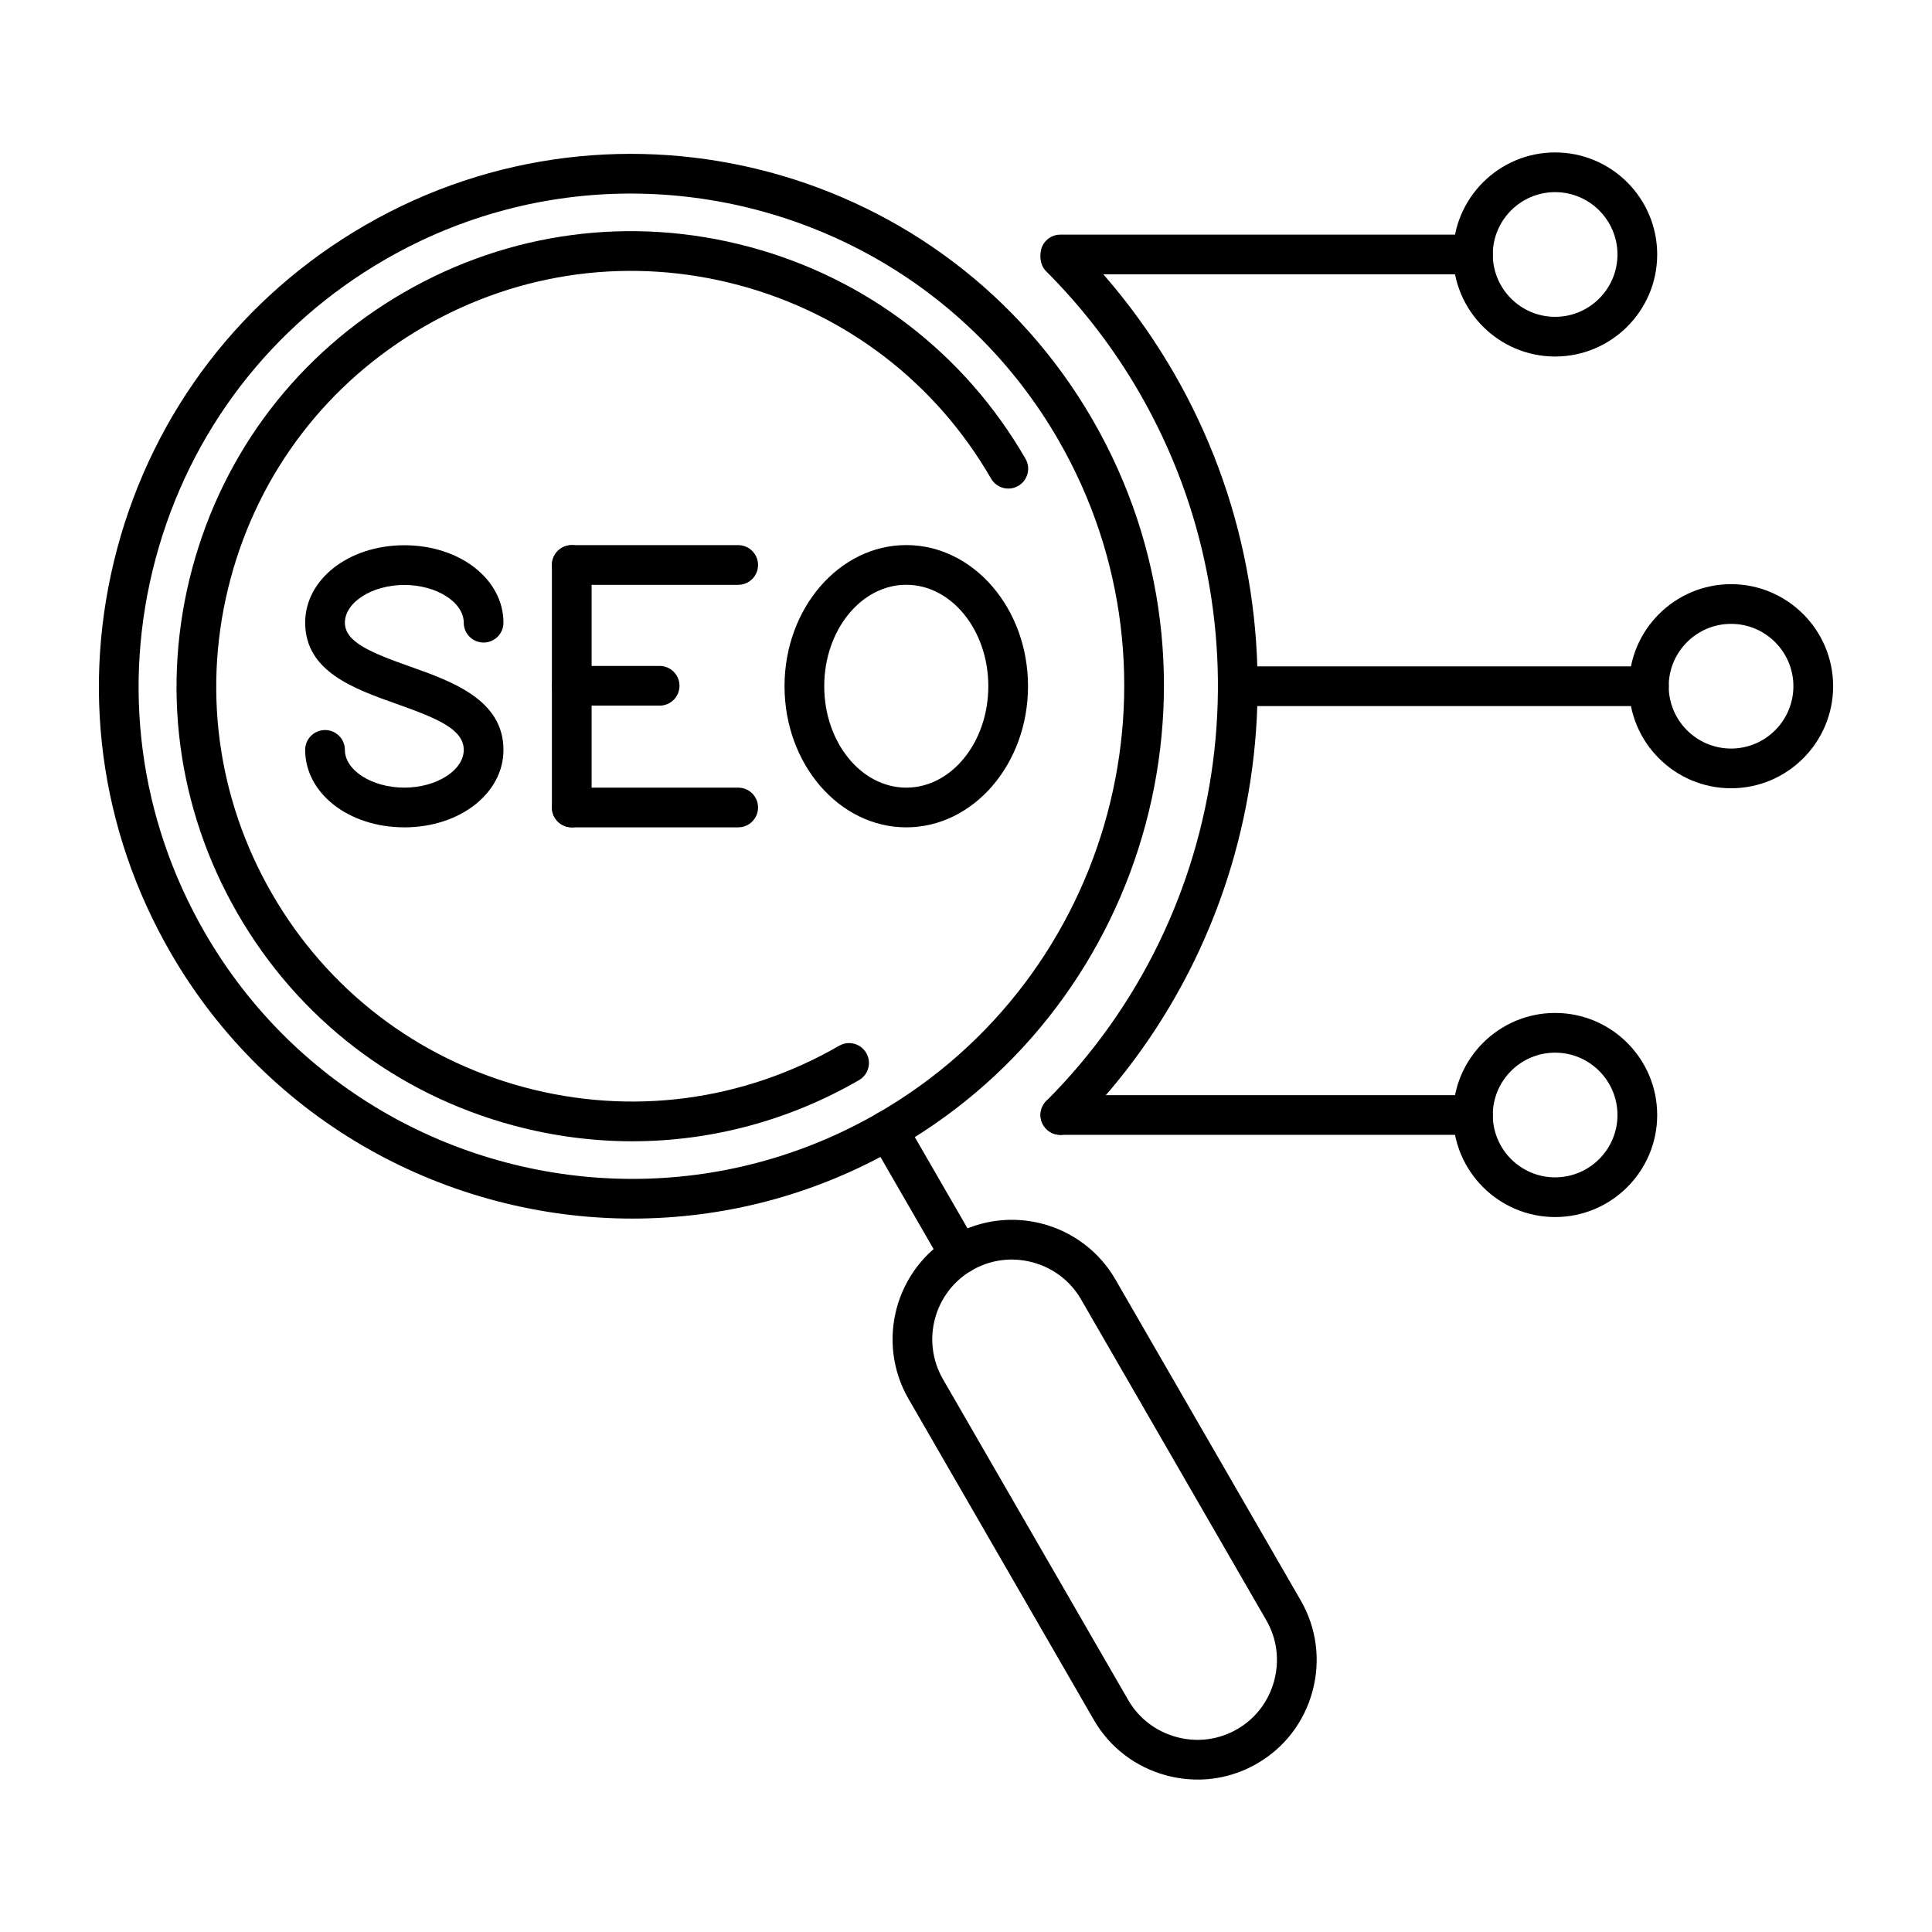
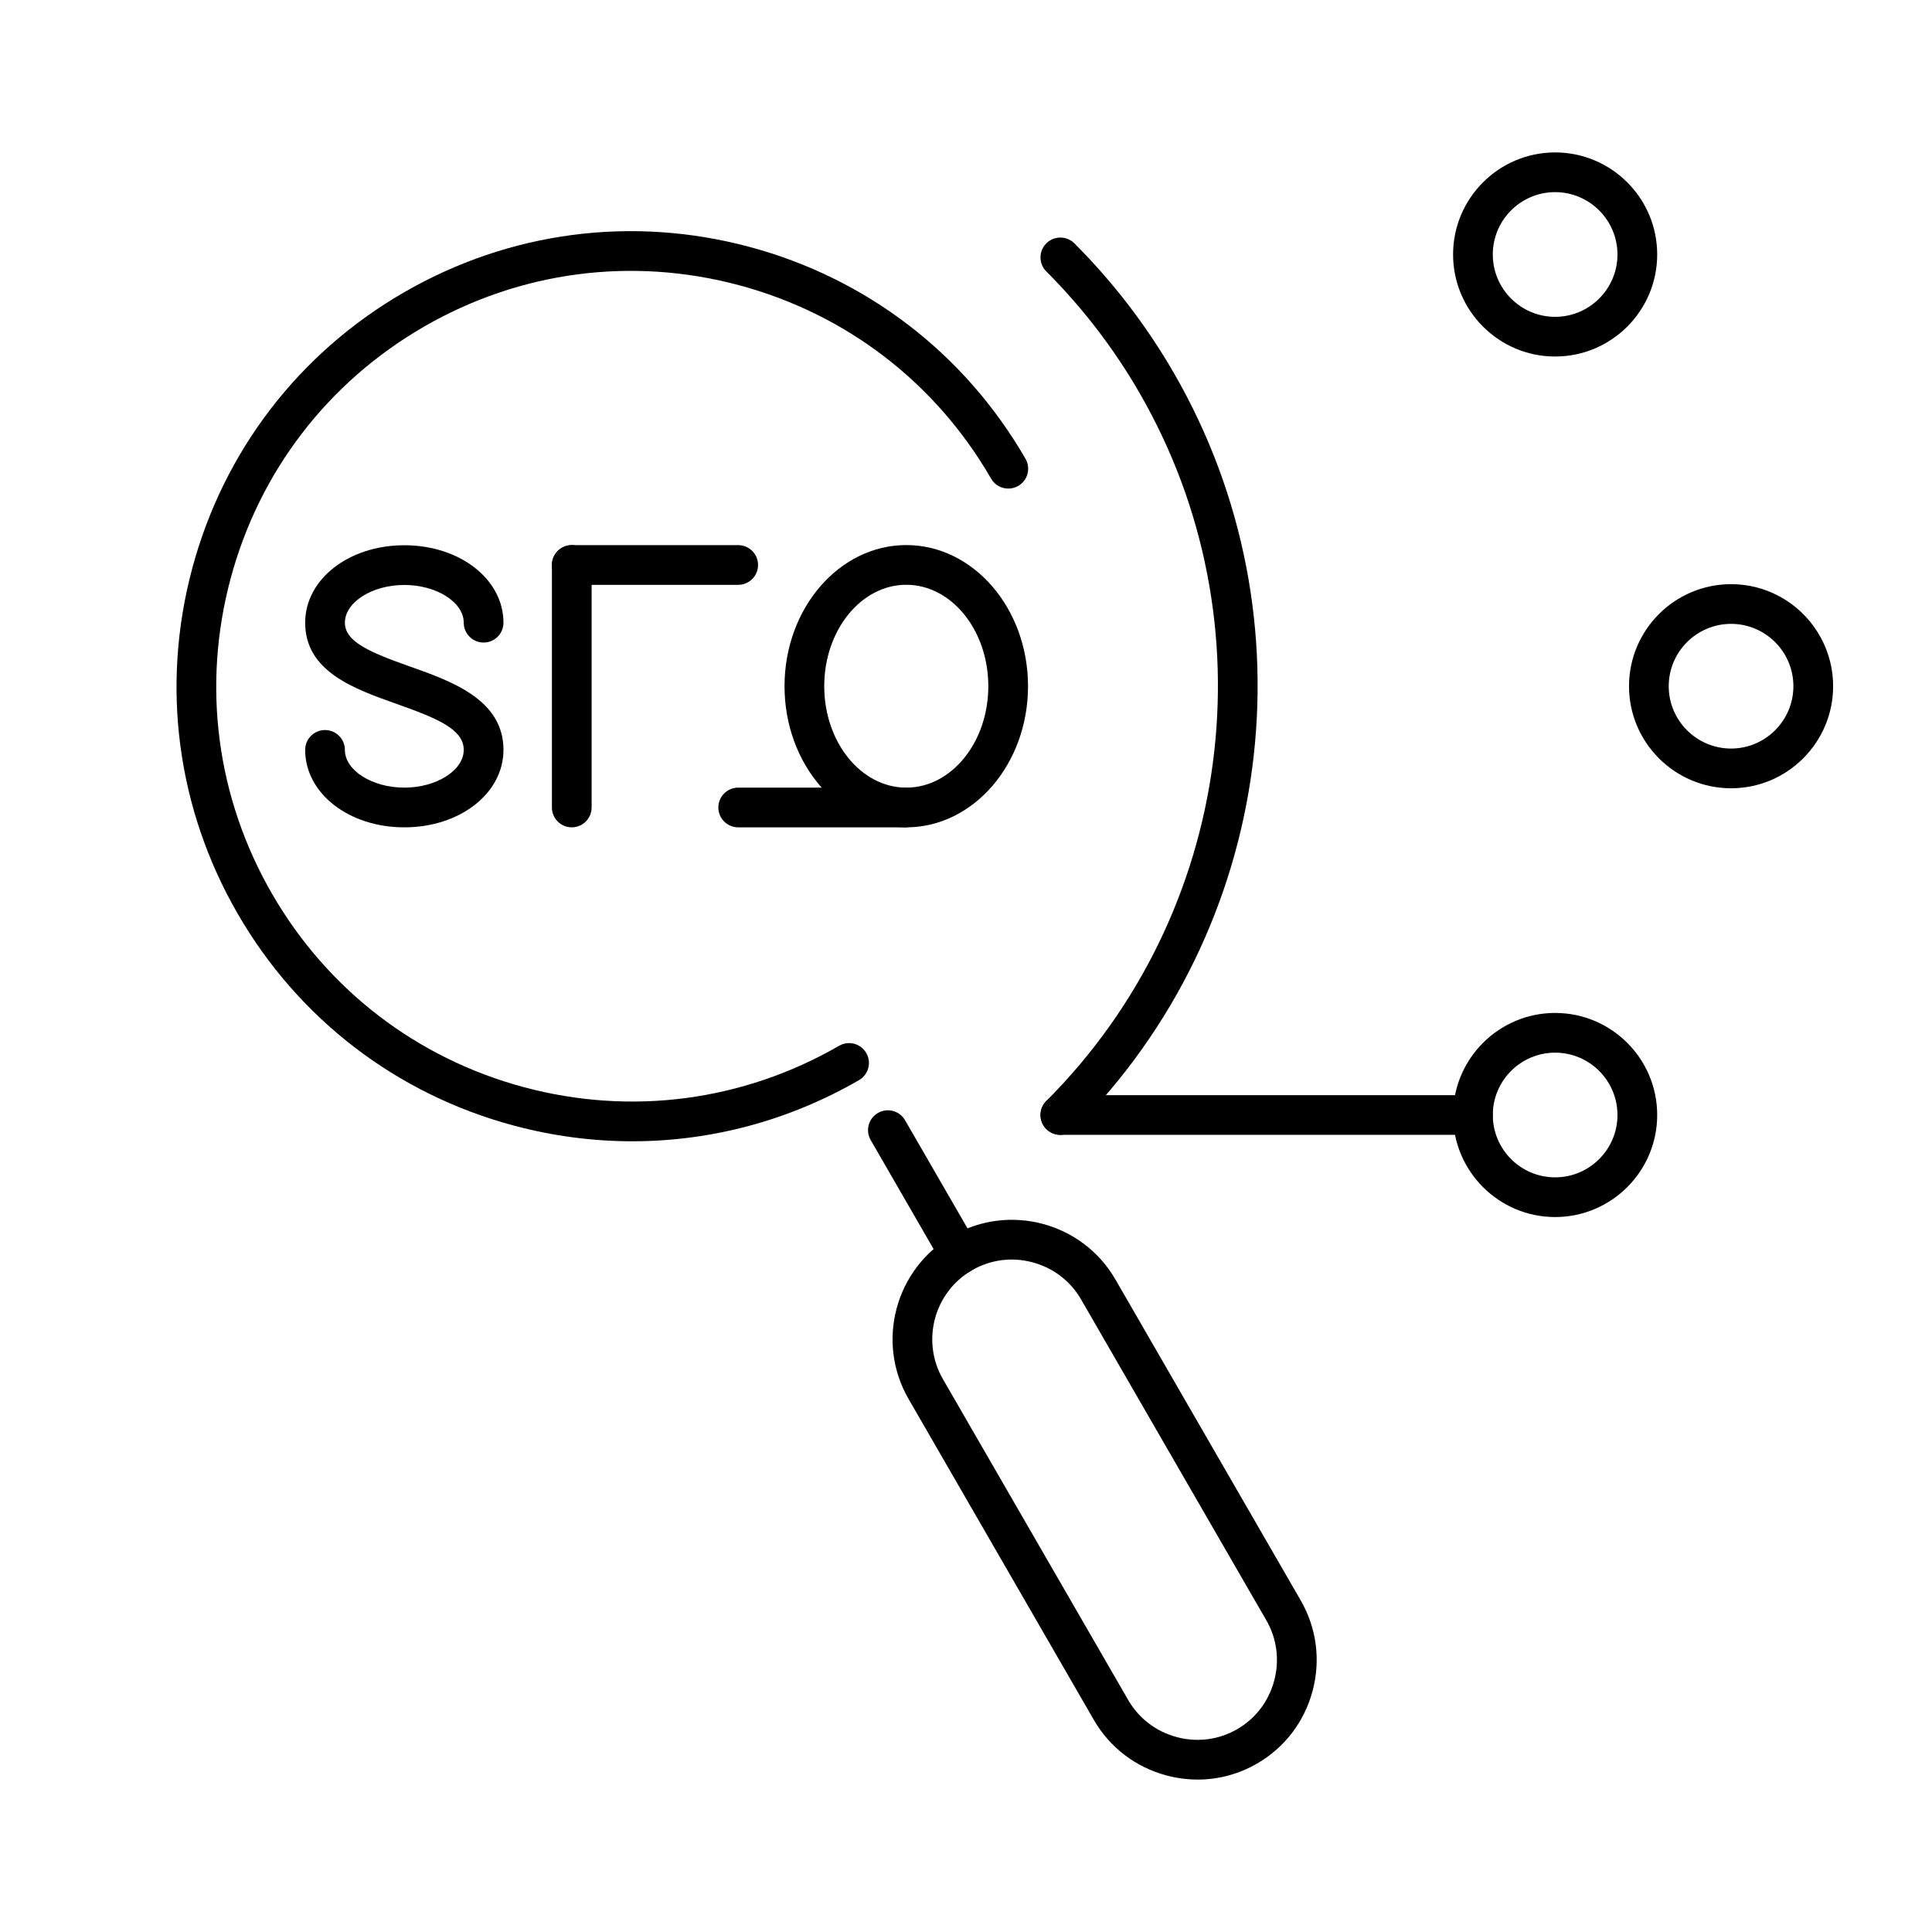
<svg xmlns="http://www.w3.org/2000/svg" clip-rule="evenodd" fill-rule="evenodd" height="512" image-rendering="optimizeQuality" shape-rendering="geometricPrecision" text-rendering="geometricPrecision" viewBox="0 0 173.397 173.397" width="512">
  <g id="Layer_x0020_1">
    <g id="_400428928">
      <g>
        <path id="_400430488" d="m86.356 112.455.891 1.543c-3.418 1.973-4.591 6.359-2.621 9.777l16.63 28.802c.953 1.647 2.496 2.828 4.349 3.325 1.854.497 3.781.246 5.426-.705 1.649-.951 2.828-2.495 3.326-4.348.495-1.854.247-3.781-.705-5.428l-16.628-28.802c-.95-1.647-2.494-2.827-4.347-3.324-1.853-.498-3.784-.246-5.43.705zm21.133 47.261c-.934 0-1.878-.123-2.806-.372-2.772-.743-5.086-2.513-6.512-4.985l-16.628-28.803c-2.958-5.119-1.198-11.689 3.922-14.644l0-0c5.12-2.956 11.688-1.196 14.646 3.924l16.629 28.802c1.426 2.472 1.803 5.361 1.061 8.133-.742 2.772-2.515 5.086-4.987 6.513-1.64.948-3.468 1.433-5.324 1.433z" />
        <path id="_400430104" d="m86.133 114.373c-.615 0-1.216-.319-1.547-.891l-6.441-11.16c-.492-.853-.202-1.942.652-2.434.851-.492 1.94-.2 2.432.652l6.445 11.159c.491.853.2 1.943-.653 2.435-.281.162-.588.239-.888.239z" />
        <path id="_400430440" d="m56.752 102.43c-3.549 0-7.116-.466-10.633-1.408-10.534-2.823-19.336-9.578-24.79-19.021-5.451-9.444-6.899-20.445-4.078-30.979 2.822-10.533 9.578-19.337 19.02-24.789 9.446-5.453 20.447-6.901 30.978-4.078 10.535 2.822 19.339 9.578 24.79 19.021.492.852.201 1.942-.653 2.434-.85.492-1.943.2-2.435-.652-4.975-8.62-13.009-14.785-22.625-17.361-9.612-2.576-19.655-1.254-28.274 3.722-8.619 4.976-14.785 13.011-17.359 22.625-2.577 9.614-1.256 19.655 3.722 28.274 4.975 8.619 13.009 14.784 22.625 17.361 9.613 2.576 19.655 1.254 28.274-3.722.851-.492 1.943-.2 2.435.652.492.852.198 1.942-.653 2.434-6.29 3.631-13.272 5.487-20.344 5.486z" />
        <path id="_400430296" d="m95.167 101.853c-.455 0-.913-.174-1.26-.522-.696-.696-.696-1.824 0-2.52 16.818-16.818 20.258-42.948 8.366-63.545-2.298-3.983-5.114-7.651-8.366-10.903-.696-.696-.696-1.824 0-2.52.696-.697 1.825-.696 2.521 0 3.472 3.471 6.475 7.388 8.932 11.641 12.697 21.991 9.021 49.891-8.932 67.847-.349.347-.804.522-1.262.522z" />
-         <path id="_400429984" d="m132.196 24.622h-37.029c-.984 0-1.782-.797-1.782-1.782 0-.985.798-1.782 1.782-1.782l37.029-0c.984 0 1.782.798 1.782 1.782 0 .984-.798 1.782-1.782 1.782z" />
        <path id="_400430080" d="m132.196 101.853h-37.029c-.984 0-1.782-.798-1.782-1.782 0-.985.798-1.782 1.782-1.782l37.029-0c.984 0 1.782.798 1.782 1.782 0 .984-.798 1.782-1.782 1.782z" />
-         <path id="_400430392" d="m147.987 63.37h-36.878c-.984 0-1.782-.798-1.782-1.782 0-.984.798-1.782 1.782-1.782l36.878-0c.984 0 1.782.798 1.782 1.782 0.0.984-.798 1.782-1.782 1.782z" />
        <path id="_400430200" d="m139.572 17.244c-3.084 0-5.594 2.51-5.594 5.596 0 3.085 2.509 5.595 5.593 5.595 3.085-0 5.597-2.51 5.597-5.595 0-3.085-2.512-5.595-5.596-5.596zm0 14.754c-5.049 0-9.158-4.109-9.158-9.159 0-5.05 4.109-9.159 9.158-9.159 5.053-0 9.161 4.109 9.161 9.159 0 5.05-4.109 9.159-9.16 9.159z" />
        <path id="_400429144" d="m155.365 55.992c-3.088 0-5.597 2.51-5.597 5.595 0 3.085 2.509 5.595 5.596 5.595 3.085-0 5.593-2.51 5.593-5.595 0-3.085-2.509-5.595-5.593-5.595zm0 14.755c-5.052 0-9.161-4.109-9.161-9.159 0-5.05 4.109-9.159 9.161-9.159 5.049-0 9.158 4.109 9.158 9.159 0 5.05-4.109 9.159-9.157 9.159z" />
        <path id="_400429552" d="m139.572 94.476c-3.084 0-5.594 2.51-5.594 5.596 0 3.085 2.509 5.595 5.593 5.595 3.088-.001 5.597-2.51 5.597-5.595 0-3.086-2.509-5.595-5.596-5.596zm0 14.754c-5.049 0-9.158-4.109-9.158-9.159 0-5.051 4.109-9.159 9.158-9.159 5.053-.001 9.161 4.109 9.161 9.159 0 5.05-4.109 9.159-9.16 9.159z" />
        <path id="_400429456" d="m81.338 52.484c-4.062 0-7.363 4.084-7.363 9.104 0 5.019 3.301 9.103 7.363 9.103 4.062-0 7.363-4.083 7.363-9.103 0-5.02-3.301-9.103-7.363-9.104zm0 21.77c-6.027 0-10.927-5.682-10.927-12.667 0-6.985 4.901-12.667 10.927-12.667 6.027-0 10.927 5.682 10.927 12.667 0 6.985-4.9 12.667-10.927 12.667z" />
        <path id="_400429096" d="m36.287 74.254c-4.987 0-8.898-3.053-8.898-6.951 0-.985.798-1.782 1.782-1.782.987-0 1.782.798 1.782 1.782 0 1.836 2.444 3.387 5.333 3.387 2.89-0 5.334-1.551 5.334-3.387 0-1.852-2.376-2.832-5.999-4.117-3.857-1.369-8.232-2.918-8.232-7.299 0-3.898 3.91-6.951 8.898-6.951 4.99-.001 8.898 3.053 8.898 6.951 0 .984-.798 1.782-1.782 1.782-.984-0-1.782-.798-1.782-1.782 0-1.837-2.444-3.387-5.334-3.387-2.889-0-5.333 1.551-5.333 3.387 0 1.733 2.32 2.685 5.86 3.94 3.728 1.322 8.372 2.968 8.372 7.476 0 3.897-3.907 6.951-8.898 6.951z" />
        <path id="_400429192" d="m66.253 52.49h-14.937c-.984 0-1.782-.797-1.782-1.782 0-.984.798-1.782 1.782-1.782l14.937-.001c.984 0 1.782.798 1.782 1.782 0.0.984-.798 1.782-1.782 1.782z" />
-         <path id="_400429480" d="m66.253 74.254h-14.937c-.984 0-1.782-.798-1.782-1.782 0-.985.798-1.782 1.782-1.782l14.937-0c.984 0 1.782.798 1.782 1.782 0.0.984-.798 1.782-1.782 1.782z" />
+         <path id="_400429480" d="m66.253 74.254c-.984 0-1.782-.798-1.782-1.782 0-.985.798-1.782 1.782-1.782l14.937-0c.984 0 1.782.798 1.782 1.782 0.0.984-.798 1.782-1.782 1.782z" />
        <path id="_400429504" d="m51.316 74.254c-.984 0-1.782-.798-1.782-1.782v-21.765c0-.984.798-1.782 1.782-1.782.984-.001 1.782.798 1.782 1.782v21.764c0 .984-.798 1.782-1.782 1.782z" />
-         <path id="_400429672" d="m59.202 63.331h-7.886c-.984 0-1.782-.797-1.782-1.781 0-.984.798-1.782 1.782-1.782l7.886-.001c.984 0 1.782.799 1.782 1.783 0.0.984-.798 1.782-1.782 1.781z" />
      </g>
-       <path id="_400429072" d="m33.682 21.745h.003zm22.928-4.373c-7.5 0-15.092 1.906-22.037 5.917-10.231 5.906-17.548 15.443-20.608 26.854-3.057 11.41-1.488 23.328 4.418 33.559 8.183 14.171 23.079 22.103 38.375 22.104 7.499 0 15.091-1.905 22.04-5.916 21.118-12.193 28.379-39.294 16.186-60.413-8.183-14.171-23.079-22.104-38.374-22.104zm.155 91.996c-16.53 0-32.624-8.571-41.466-23.885-6.382-11.055-8.078-23.933-4.777-36.263 3.305-12.33 11.212-22.635 22.269-29.018l0-0c22.819-13.176 52.105-5.329 65.281 17.492 13.174 22.82 5.327 52.105-17.492 65.281-7.508 4.333-15.713 6.393-23.815 6.393z" />
    </g>
  </g>
</svg>